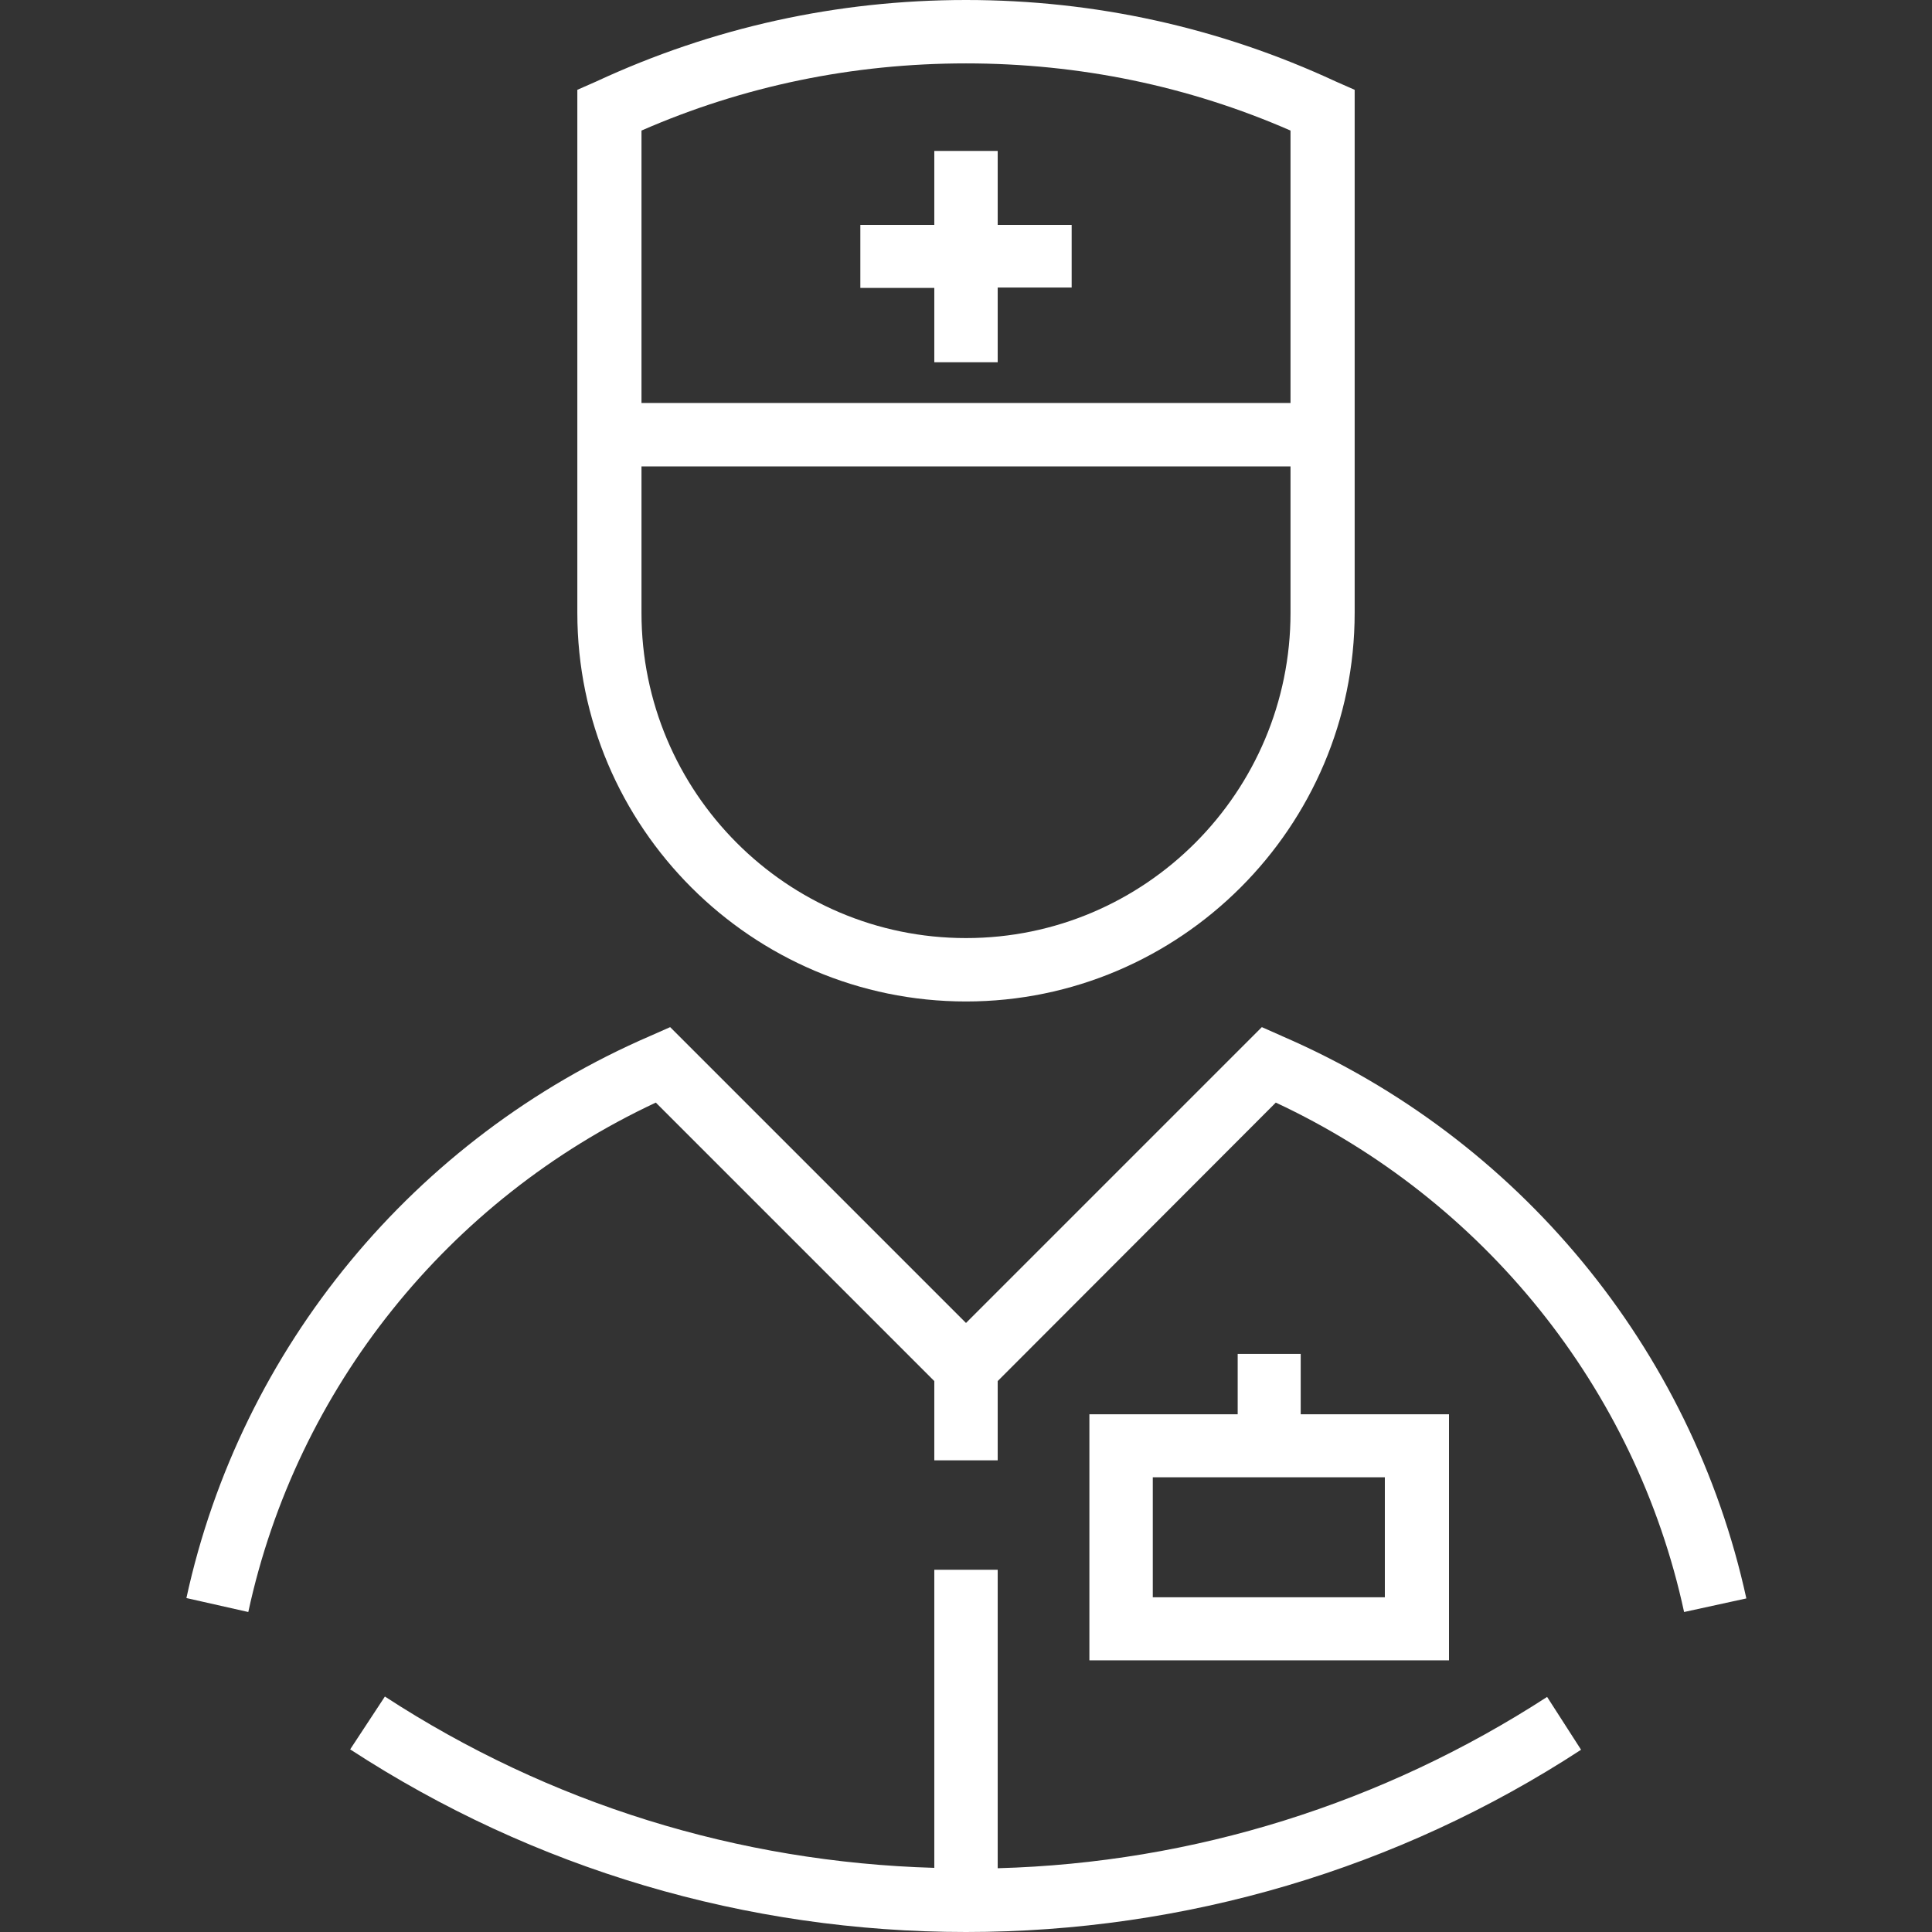
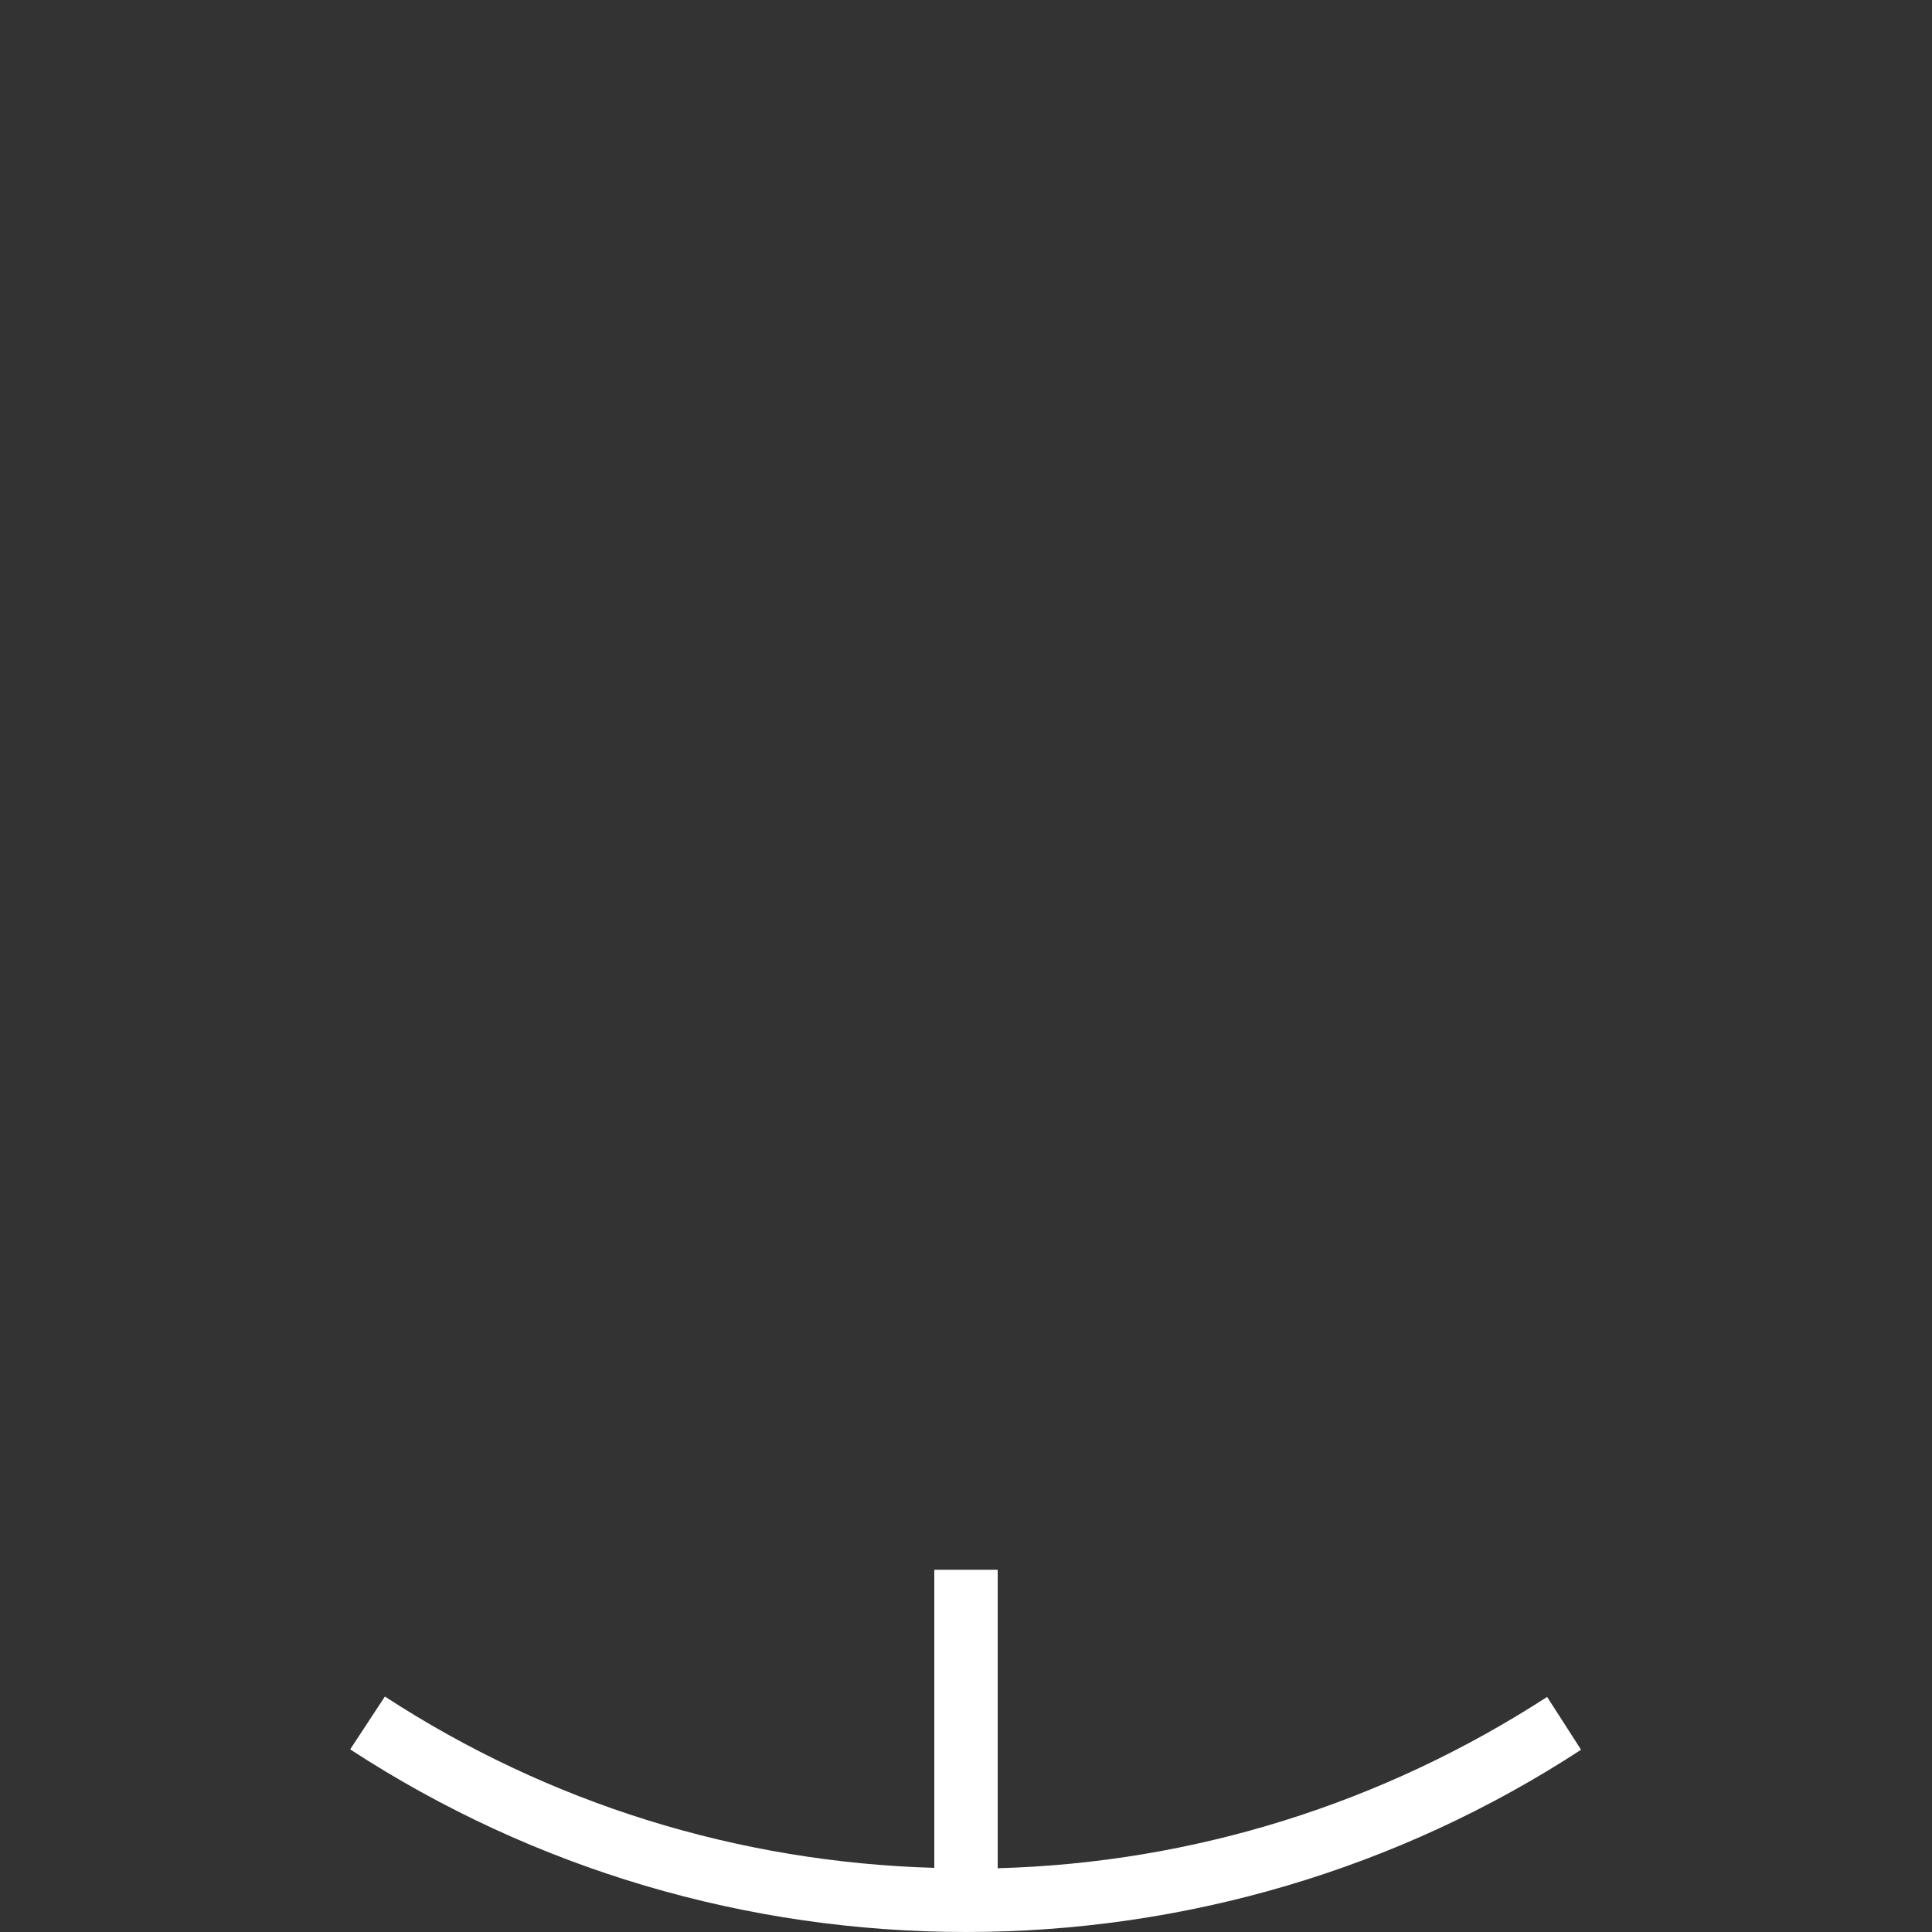
<svg xmlns="http://www.w3.org/2000/svg" width="512px" height="512px" viewBox="0 0 512 512">
  <rect x="0" y="0" width="512" height="512" fill="#333333" stroke="none" />
  <g fill="#fff">
    <path d="M264.4 495V416h-16.8V495c-52-1.5-102-17-145.6-45.4l-9.2 14c48.6 31.7 105 48.4 163.2 48.4 58 0 114.6-16.7 163-48.3l-9-14c-43.5 28.2-93.7 44-145.6 45.4z" />
-     <path d="M339.6 274.5l-5.2-2.3-78.4 78.4-78.4-78.4-5.2 2.3c-62.6 27-108.6 82.7-123 149l16.4 3.7c12.8-59.3 53-109.3 108-135l73.8 73.8v21h16.8v-21l73.7-73.8c55 25.7 95.4 75.7 108.2 135l16.5-3.6c-14.5-66.4-60.5-122-123-149z" />
-     <path d="M328 358.8v16h-39.3V440H384v-65.2h-39.3v-16H328zm39 64.5h-61.5v-31.8H367v31.8zM256 265.4c56.7 0 103-46.2 103-103V23.8l-5-2.2C323.2 7.3 290.2 0 256 0s-67.2 7.3-98 21.6l-5 2.2V162.4c0 56.8 46.3 103 103 103zM170 34.6c27-11.8 56-17.8 86-17.8s59 6 86 17.8v72.2H170V34.6zm0 89h172v38.8c0 47.5-38.5 86.2-86 86.2s-86-38.7-86-86.2v-38.8z" />
-     <path d="M264.4 40h-16.8v19.6H228v16.7h19.6V96h16.8V76.2H284V59.6h-19.6" />
  </g>
</svg>